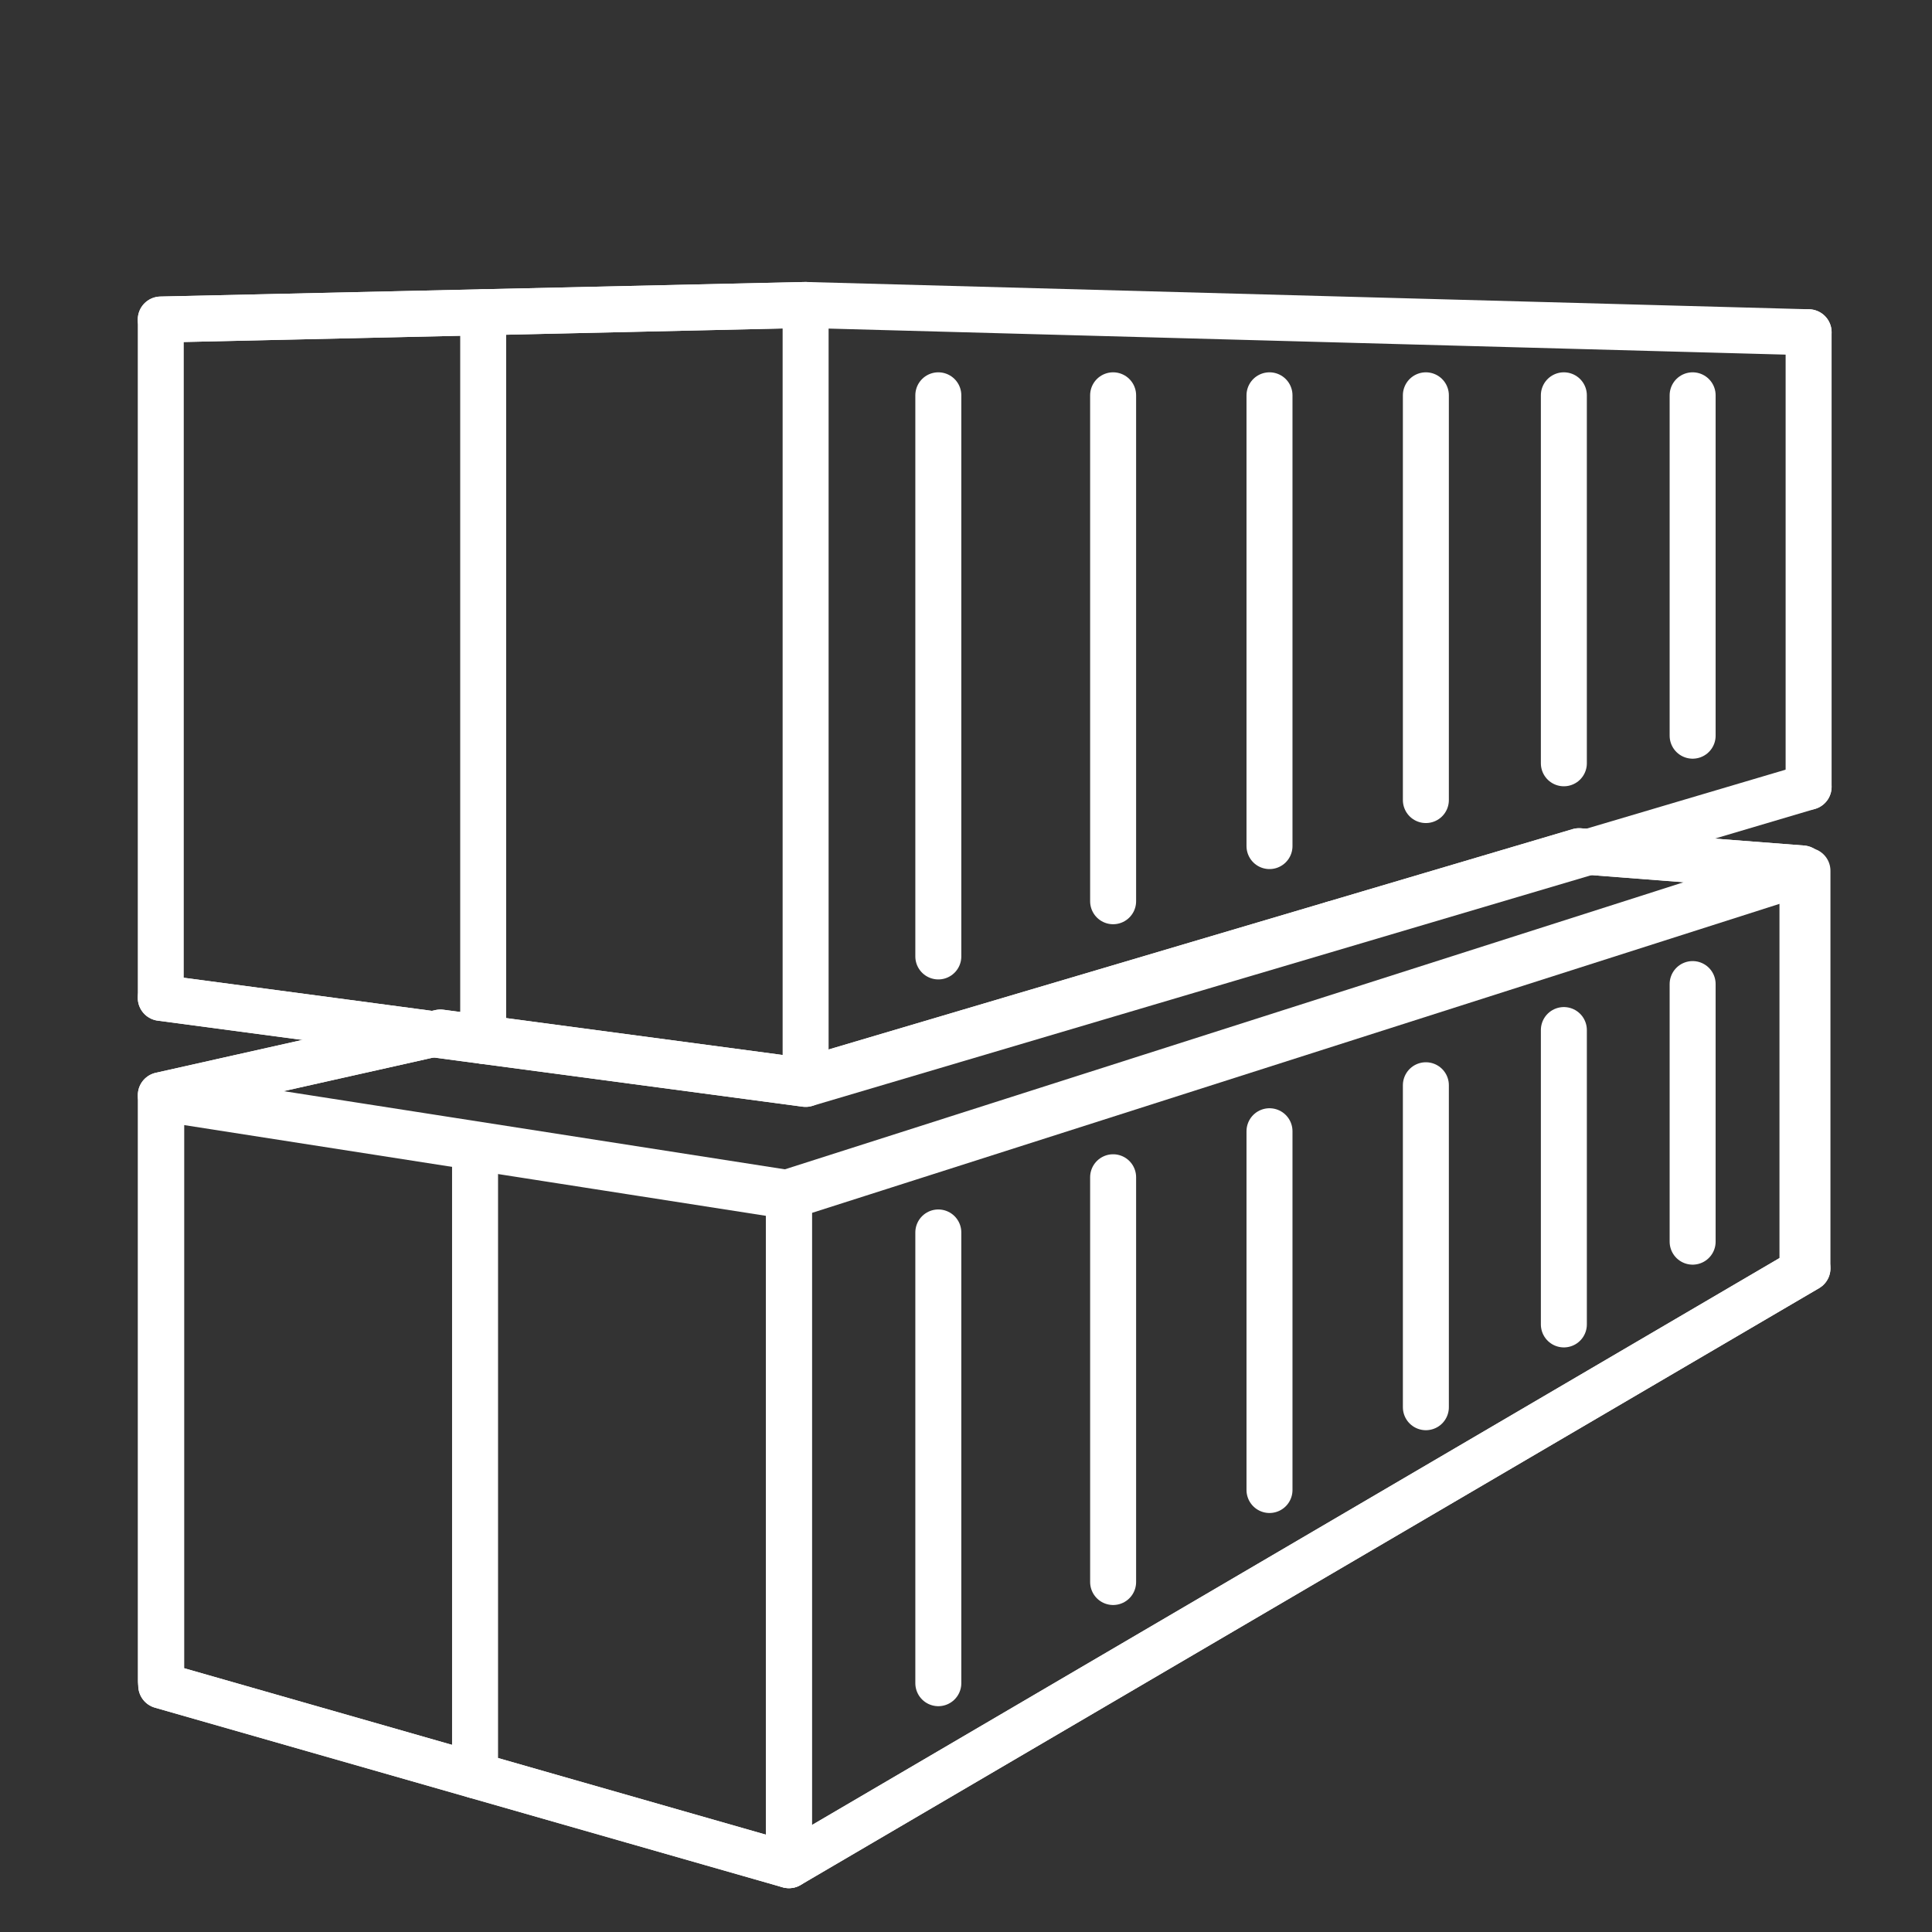
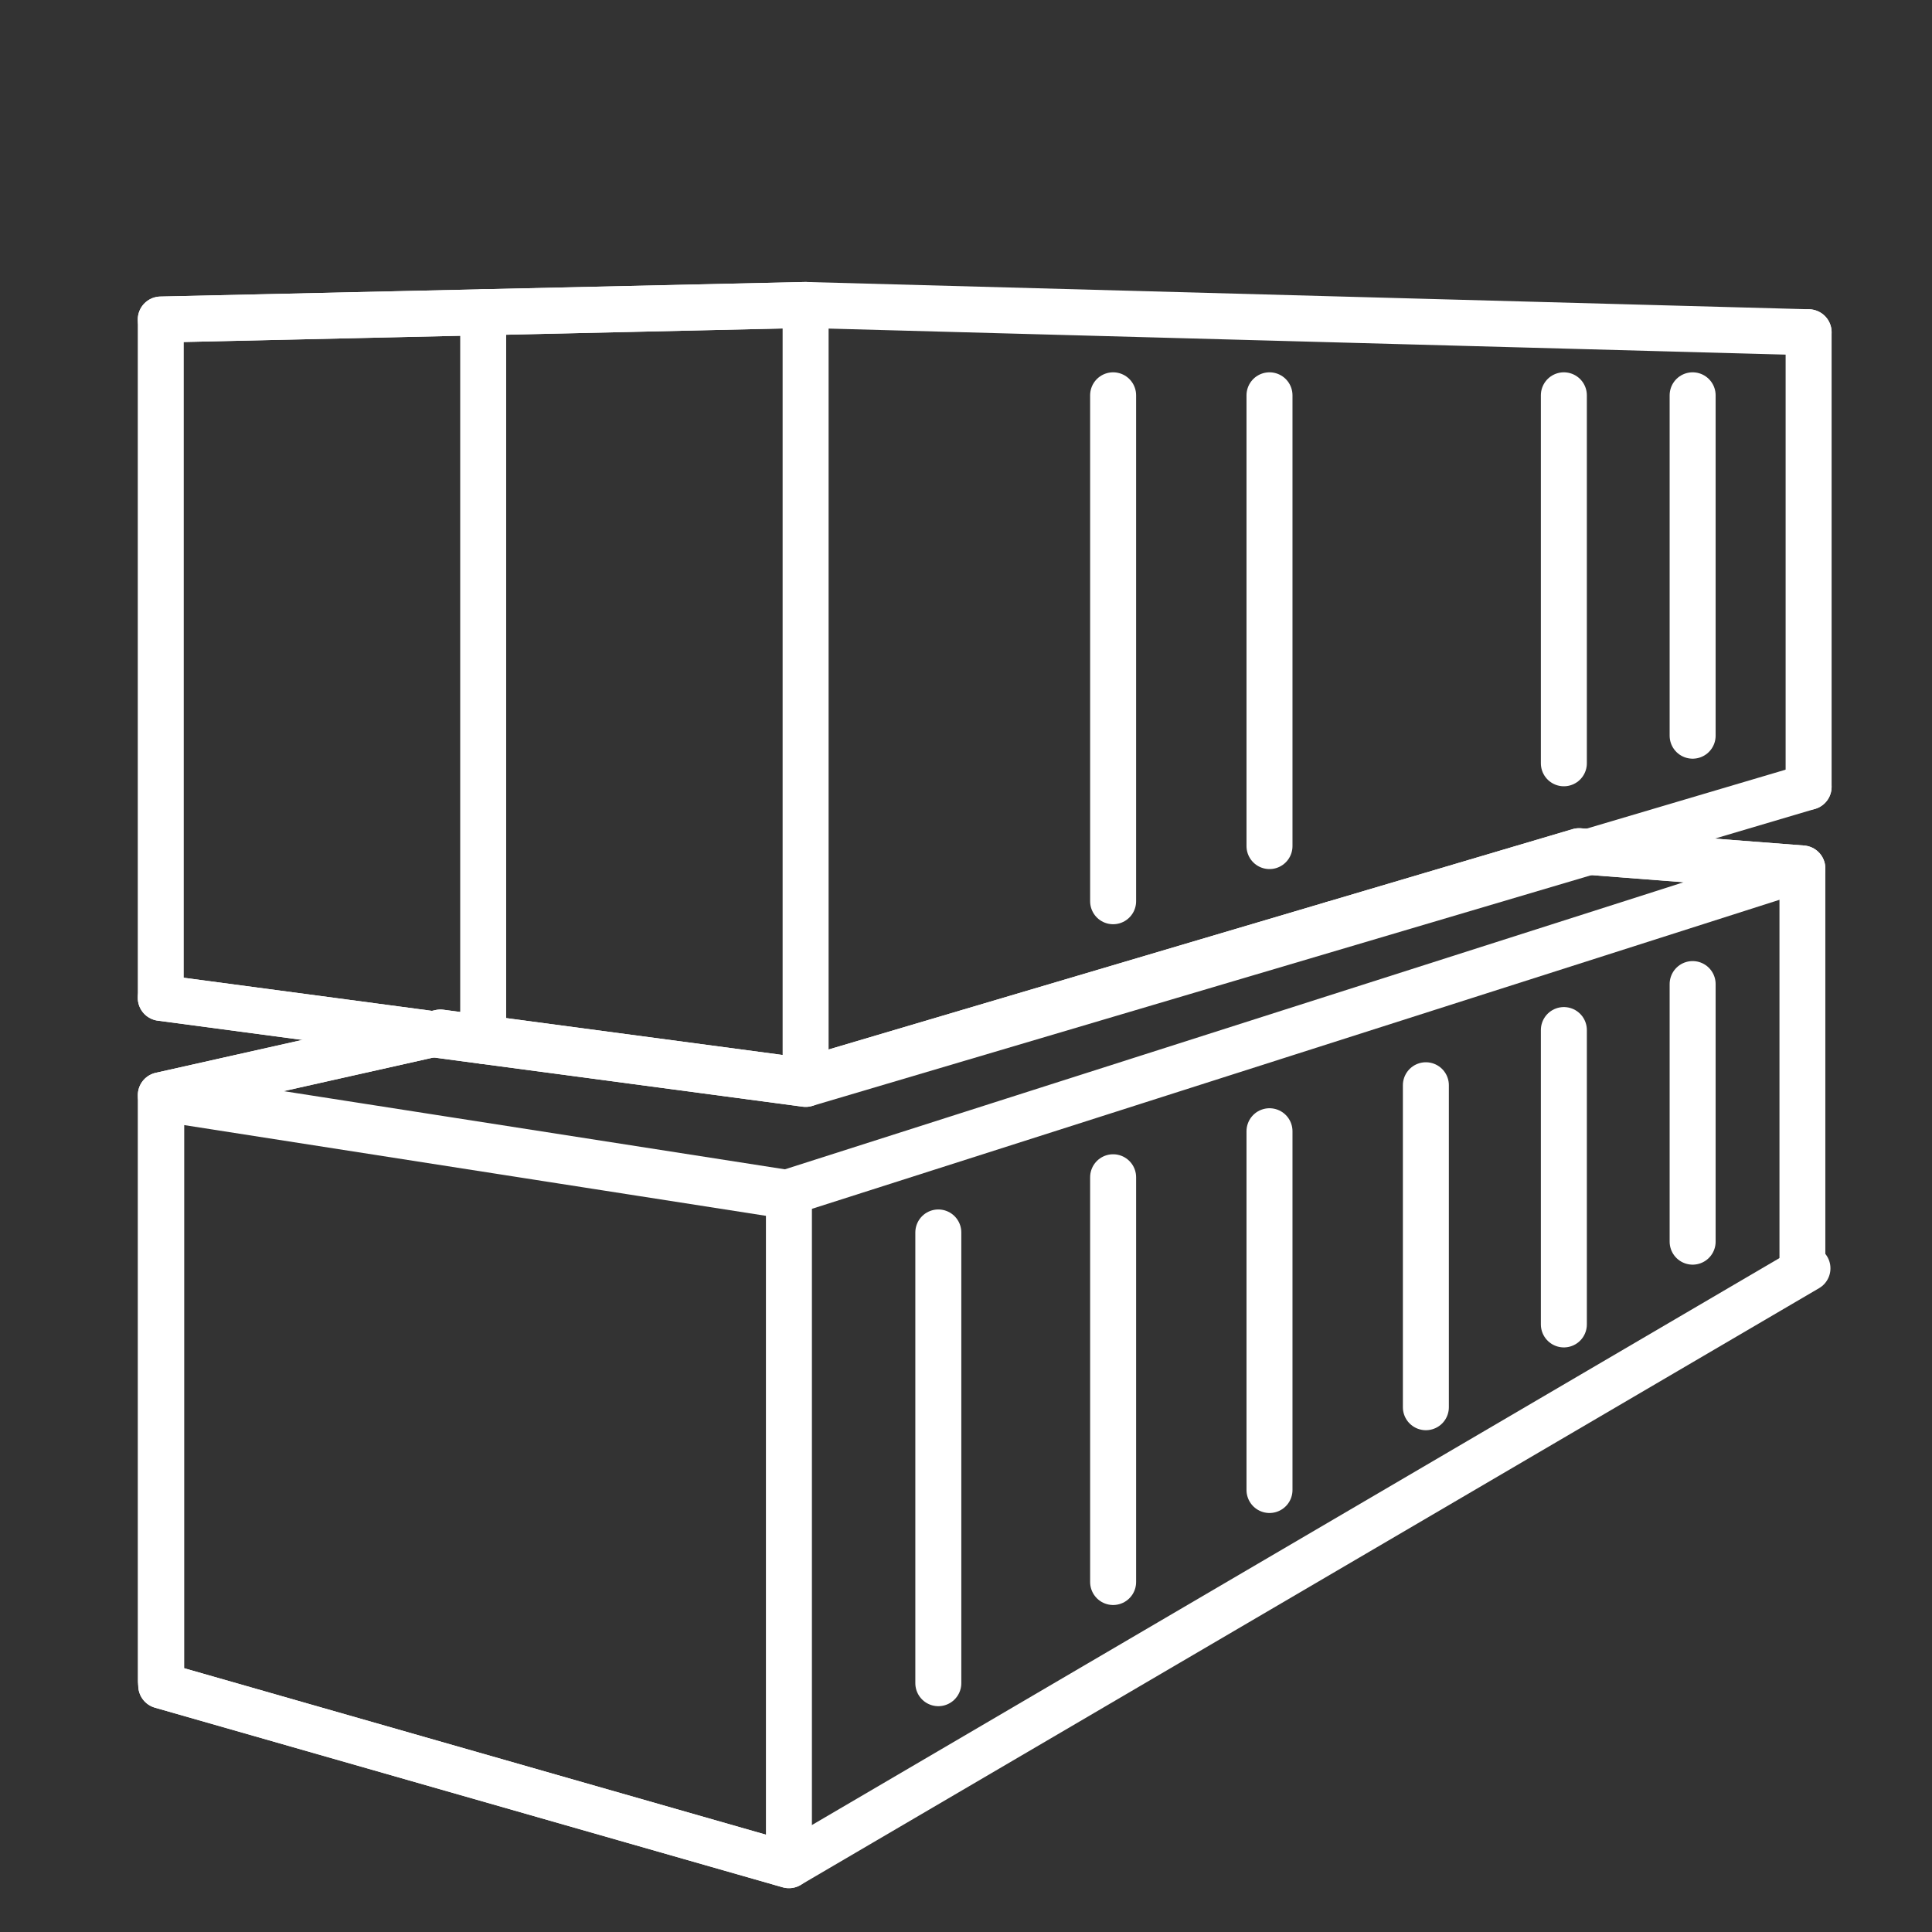
<svg xmlns="http://www.w3.org/2000/svg" xmlns:ns1="http://sodipodi.sourceforge.net/DTD/sodipodi-0.dtd" xmlns:ns2="http://www.inkscape.org/namespaces/inkscape" width="420" height="420" viewBox="0 0 111.125 111.125" version="1.1" id="svg66" ns1:docname="containerization.svg" ns2:version="1.1 (c68e22c387, 2021-05-23)">
  <rect x="0" y="0" width="111.125" height="111.125" fill="#333333" stroke="none" />
  <defs id="defs70" />
  <ns1:namedview id="namedview68" pagecolor="#ffffff" bordercolor="#666666" borderopacity="1.0" ns2:pageshadow="2" ns2:pageopacity="0.0" ns2:pagecheckerboard="0" showgrid="false" ns2:zoom="0.9904762" ns2:cx="-26.754807" ns2:cy="271.08173" ns2:window-width="1920" ns2:window-height="1017" ns2:window-x="-8" ns2:window-y="-3" ns2:window-maximized="1" ns2:current-layer="g1191" ns2:snap-bbox="true" ns2:bbox-paths="true" ns2:bbox-nodes="true" ns2:snap-bbox-edge-midpoints="true" ns2:snap-bbox-midpoints="true" ns2:object-paths="true" ns2:snap-intersection-paths="true" ns2:snap-smooth-nodes="true" ns2:snap-midpoints="true" ns2:snap-object-midpoints="true" ns2:snap-center="true" ns2:snap-text-baseline="true" ns2:snap-page="true">
    <ns2:grid type="xygrid" id="grid6324" />
  </ns1:namedview>
  <g transform="translate(9.187 -65.78)" stroke-linecap="round" stroke-linejoin="round" id="g64">
    <path d="m 173.07,151.552 48.795,0.23 c 32.406,0 28.723,-58.184 -8.102,-44.19 -5.892,-16.204 -39.77,-13.994 -38.298,8.1 -25.041,-2.945 -23.568,36.09 -2.396,35.86 z" fill="none" stroke="#00782b" stroke-width="2.646" id="path2" />
    <g fill="#00ff00" stroke="none" stroke-width="6" stroke-dashoffset="151.181" fill-rule="evenodd" id="g16" style="stroke:#00782b;stroke-width:0.794;stroke-miterlimit:4;stroke-dasharray:none;stroke-opacity:1" transform="translate(161.31,7.178)">
      <path d="m 88.383,131.91 12.198,0.942 v 10.314 l -12.198,-1.73 z" fill="#e9e9ff" id="path4" style="stroke:#00782b;stroke-width:0.794;stroke-miterlimit:4;stroke-dasharray:none;stroke-opacity:1" />
      <path d="m 57.871,138.752 v 15.239 l 30.512,-12.556 v -9.526 z" fill="#353564" id="path6" style="stroke:#00782b;stroke-width:0.794;stroke-miterlimit:4;stroke-dasharray:none;stroke-opacity:1" />
      <path d="m 57.871,153.99 16.285,4.66 26.425,-15.484 -12.198,-1.73 z" fill="#afafde" id="path8" style="stroke:#00782b;stroke-width:0.794;stroke-miterlimit:4;stroke-dasharray:none;stroke-opacity:1" />
      <path d="m 57.871,138.752 16.285,2.54 26.425,-8.44 -12.198,-0.943 z" fill="#006022" id="path10" style="stroke:#00782b;stroke-width:0.794;stroke-miterlimit:4;stroke-dasharray:none;stroke-opacity:1" />
      <path d="m 74.156,141.292 v 17.358 l 26.425,-15.484 v -10.314 z" fill="#339355" id="path12" style="stroke:#00782b;stroke-width:0.794;stroke-miterlimit:4;stroke-dasharray:none;stroke-opacity:1" />
      <path d="m 57.871,138.752 16.285,2.54 v 17.358 l -16.285,-4.66 z" fill="#00782b" id="path14" style="stroke:#00782b;stroke-width:0.794;stroke-miterlimit:4;stroke-dasharray:none;stroke-opacity:1" />
    </g>
    <g fill="#00ff00" stroke="none" stroke-width="6" stroke-dashoffset="151.181" fill-rule="evenodd" id="g30" style="stroke:#00782b;stroke-width:0.794;stroke-linecap:round;stroke-linejoin:round;stroke-miterlimit:4;stroke-dasharray:none;stroke-opacity:1" transform="translate(161.31,7.178)">
      <path d="m 88.22,119.055 12.391,-0.176 v 11.794 l -12.39,-0.763 z" fill="#e9e9ff" id="path18" style="stroke:#00782b;stroke-width:0.794;stroke-linecap:round;stroke-linejoin:round;stroke-miterlimit:4;stroke-dasharray:none;stroke-opacity:1" />
      <path d="m 57.859,118.549 v 17.599 L 88.22,129.91 v -10.855 z" fill="#353564" id="path20" style="stroke:#00782b;stroke-width:0.794;stroke-linecap:round;stroke-linejoin:round;stroke-miterlimit:4;stroke-dasharray:none;stroke-opacity:1" />
-       <path d="m 57.859,136.148 16.73,2.232 26.022,-7.707 -12.39,-0.763 z" fill="#afafde" id="path22" style="stroke:#00782b;stroke-width:0.794;stroke-linecap:round;stroke-linejoin:round;stroke-miterlimit:4;stroke-dasharray:none;stroke-opacity:1" />
      <path d="m 57.859,118.549 16.73,-0.378 26.022,0.708 -12.39,0.176 z" fill="#4d4d9f" id="path24" style="stroke:#00782b;stroke-width:0.794;stroke-linecap:round;stroke-linejoin:round;stroke-miterlimit:4;stroke-dasharray:none;stroke-opacity:1" />
      <path d="m 74.59,118.171 v 20.209 l 26.021,-7.707 v -11.794 z" fill="#339355" id="path26" style="stroke:#00782b;stroke-width:0.794;stroke-linecap:round;stroke-linejoin:round;stroke-miterlimit:4;stroke-dasharray:none;stroke-opacity:1" />
      <path d="m 57.859,118.549 16.73,-0.378 v 20.209 l -16.73,-2.232 z" fill="#00782b" id="path28" style="stroke:#00782b;stroke-width:0.794;stroke-linecap:round;stroke-linejoin:round;stroke-miterlimit:4;stroke-dasharray:none;stroke-opacity:1" />
    </g>
    <rect width="0.453" height="15.607" x="238.101" y="127.083" rx="2.42" ry="3.134" fill="#00aa00" stroke="#00782b" stroke-width="1.587" stroke-dashoffset="151.181" id="rect32" />
    <rect width="0.453" height="14.894" x="241.046" y="127.121" rx="2.42" ry="3.134" fill="#00aa00" stroke="#00782b" stroke-width="1.587" stroke-dashoffset="151.181" id="rect34" />
    <rect width="0.453" height="13.988" x="244.273" y="127.293" rx="2.42" ry="3.134" fill="#00aa00" stroke="#00782b" stroke-width="1.587" stroke-dashoffset="151.181" id="rect36" />
    <rect width="0.453" height="13.081" x="247.465" y="127.19" rx="2.42" ry="3.134" fill="#00aa00" stroke="#00782b" stroke-width="1.587" stroke-dashoffset="151.181" id="rect38" />
    <rect width="0.453" height="12.211" x="250.853" y="127.236" rx="2.42" ry="3.134" fill="#00aa00" stroke="#00782b" stroke-width="1.587" stroke-dashoffset="151.181" id="rect40" />
    <rect width="0.453" height="11.341" x="253.967" y="127.236" rx="2.42" ry="3.134" fill="#00aa00" stroke="#00782b" stroke-width="1.587" stroke-dashoffset="151.181" id="rect42" />
    <rect width="0.453" height="10.196" x="256.852" y="127.281" rx="2.42" ry="3.134" fill="#00aa00" stroke="#00782b" stroke-width="1.587" stroke-dashoffset="151.181" id="rect44" />
    <rect width="0.453" height="9.326" x="259.737" y="127.236" rx="2.42" ry="3.134" fill="#00aa00" stroke="#00782b" stroke-width="1.587" stroke-dashoffset="151.181" id="rect46" />
    <rect width="0.453" height="13.775" x="238.285" y="148.879" rx="2.42" ry="3.134" fill="#00aa00" stroke="#00782b" stroke-width="1.587" stroke-dashoffset="151.181" id="rect48" />
    <rect width="0.453" height="13.146" x="241.458" y="148.043" rx="2.42" ry="3.134" fill="#00aa00" stroke="#00782b" stroke-width="1.587" stroke-dashoffset="151.181" id="rect50" />
    <rect width="0.453" height="12.346" x="244.456" y="147.004" rx="2.42" ry="3.134" fill="#00aa00" stroke="#00782b" stroke-width="1.587" stroke-dashoffset="151.181" id="rect52" />
    <rect width="0.453" height="11.546" x="247.602" y="145.906" rx="2.42" ry="3.134" fill="#00aa00" stroke="#00782b" stroke-width="1.587" stroke-dashoffset="151.181" id="rect54" />
    <rect width="0.453" height="10.778" x="250.854" y="144.716" rx="2.42" ry="3.134" fill="#00aa00" stroke="#00782b" stroke-width="1.587" stroke-dashoffset="151.181" id="rect56" />
    <rect width="0.453" height="10.01" x="254.013" y="143.631" rx="2.42" ry="3.134" fill="#00aa00" stroke="#00782b" stroke-width="1.587" stroke-dashoffset="151.181" id="rect58" />
    <rect width="0.453" height="9" x="257.035" y="142.697" rx="2.42" ry="3.134" fill="#00aa00" stroke="#00782b" stroke-width="1.587" stroke-dashoffset="151.181" id="rect60" />
    <rect width="0.453" height="8.232" x="260.195" y="141.734" rx="2.42" ry="3.134" fill="#00aa00" stroke="#00782b" stroke-width="1.587" stroke-dashoffset="151.181" id="rect62" />
    <g id="g1191" transform="matrix(2.217,0,0,2.217,0.765,-87.375)" style="stroke-width:0.451">
      <path id="path1101" style="fill:none;fill-rule:evenodd;stroke:#ffffff;stroke-width:10;stroke-miterlimit:4;stroke-dasharray:none;stroke-dashoffset:151.181;stroke-opacity:1;stroke-linecap:round;stroke-linejoin:round" d="m 392.957,275.809 v -86.432 l -48.703,-3.76 -53.516,15.85" ns1:nodetypes="cccc" transform="matrix(0.119,0,0,0.119,-4.489,69.076)" />
      <path id="path1103" style="fill:none;fill-rule:evenodd;stroke:#ffffff;stroke-width:10;stroke-miterlimit:4;stroke-dasharray:none;stroke-dashoffset:151.181;stroke-opacity:1;stroke-linecap:round;stroke-linejoin:round" d="M 290.738,201.467 175.145,235.703 96.018,225.146 35.047,238.82 v 127.703" ns1:nodetypes="ccccc" transform="matrix(0.119,0,0,0.119,-4.489,69.076)" />
      <path d="m -0.306,112.812 16.285,4.66 26.425,-15.484" fill="#afafde" id="path1105" style="fill:none;fill-rule:evenodd;stroke:#ffffff;stroke-width:1.193;stroke-miterlimit:4;stroke-dasharray:none;stroke-dashoffset:151.181;stroke-opacity:1;stroke-linecap:round;stroke-linejoin:round" ns1:nodetypes="ccc" />
      <path id="path1107" style="fill:none;fill-rule:evenodd;stroke:#ffffff;stroke-width:10;stroke-miterlimit:4;stroke-dasharray:none;stroke-dashoffset:151.181;stroke-opacity:1;stroke-linecap:round;stroke-linejoin:round" d="M 344.268 185.613 L 175.145 235.703 L 96.018 225.146 L 35.047 238.82 L 171.516 260.105 L 392.957 189.377 L 344.268 185.613 z " transform="matrix(0.119,0,0,0.119,-4.489,69.076)" />
-       <path id="path1109" style="fill:none;fill-rule:evenodd;stroke:#ffffff;stroke-width:1.193;stroke-miterlimit:4;stroke-dasharray:none;stroke-dashoffset:151.181;stroke-opacity:1;stroke-linecap:round;stroke-linejoin:round" d="m 42.404,91.674 -26.425,8.44 v 17.358 l 26.425,-15.484 z" />
      <path d="m -0.306,97.575 16.285,2.54 v 17.358 l -16.285,-4.66 z" fill="#00782b" id="path1111" style="fill:none;fill-rule:evenodd;stroke:#ffffff;stroke-width:1.193;stroke-miterlimit:4;stroke-dasharray:none;stroke-dashoffset:151.181;stroke-opacity:1;stroke-linecap:round;stroke-linejoin:round" />
      <path d="m 42.434,77.702 v 11.794" fill="#e9e9ff" id="path1115" style="fill:none;fill-rule:evenodd;stroke:#ffffff;stroke-width:1.193;stroke-linecap:round;stroke-linejoin:round;stroke-miterlimit:4;stroke-dasharray:none;stroke-dashoffset:151.181;stroke-opacity:1" ns1:nodetypes="cc" />
      <path d="m -0.318,94.971 16.73,2.232 26.022,-7.707" fill="#afafde" id="path1119" style="fill:none;fill-rule:evenodd;stroke:#ffffff;stroke-width:1.193;stroke-linecap:round;stroke-linejoin:round;stroke-miterlimit:4;stroke-dasharray:none;stroke-dashoffset:151.181;stroke-opacity:1" ns1:nodetypes="ccc" />
      <path d="m -0.318,77.372 16.73,-0.378 26.022,0.708" fill="#4d4d9f" id="path1121" style="fill:none;fill-rule:evenodd;stroke:#ffffff;stroke-width:1.193;stroke-linecap:round;stroke-linejoin:round;stroke-miterlimit:4;stroke-dasharray:none;stroke-dashoffset:151.181;stroke-opacity:1" ns1:nodetypes="ccc" />
      <path d="m -0.318,77.372 16.73,-0.378 v 20.209 l -16.73,-2.232 z" fill="#00782b" id="path1125" style="fill:none;fill-rule:evenodd;stroke:#ffffff;stroke-width:1.193;stroke-linecap:round;stroke-linejoin:round;stroke-miterlimit:4;stroke-dasharray:none;stroke-dashoffset:151.181;stroke-opacity:1" />
      <path style="fill:none;stroke:#ffffff;stroke-width:1.193;stroke-linecap:round;stroke-linejoin:round;stroke-opacity:1;stroke-miterlimit:4;stroke-dasharray:none" d="M 8.047,77.183 V 96.087" id="path4129" />
-       <path style="fill:none;stroke:#ffffff;stroke-width:1.193;stroke-linecap:round;stroke-linejoin:round;stroke-opacity:1;stroke-miterlimit:4;stroke-dasharray:none" d="m 7.836,98.845 6.33e-5,16.298" id="path4131" />
-       <path style="fill:none;fill-opacity:1;stroke:#ffffff;stroke-width:1.193;stroke-linecap:round;stroke-linejoin:round;stroke-miterlimit:4;stroke-dasharray:none;stroke-opacity:1" d="m 19.855,79.338 v 14.558" id="path6326" ns1:nodetypes="cc" />
      <path style="fill:none;fill-opacity:1;stroke:#ffffff;stroke-width:1.193;stroke-linecap:round;stroke-linejoin:round;stroke-miterlimit:4;stroke-dasharray:none;stroke-opacity:1" d="m 24.39,79.338 v 13.126" id="path6328" ns1:nodetypes="cc" />
      <path style="fill:none;fill-opacity:1;stroke:#ffffff;stroke-width:1.193;stroke-linecap:round;stroke-linejoin:round;stroke-miterlimit:4;stroke-dasharray:none;stroke-opacity:1" d="M 28.447,79.338 V 91.033" id="path6330" ns1:nodetypes="cc" />
-       <path style="fill:none;fill-opacity:1;stroke:#ffffff;stroke-width:1.193;stroke-linecap:round;stroke-linejoin:round;stroke-miterlimit:4;stroke-dasharray:none;stroke-opacity:1" d="M 32.504,79.338 V 89.839" id="path6332" ns1:nodetypes="cc" />
      <path style="fill:none;fill-opacity:1;stroke:#ffffff;stroke-width:1.193;stroke-linecap:round;stroke-linejoin:round;stroke-miterlimit:4;stroke-dasharray:none;stroke-opacity:1" d="m 36.084,79.338 v 9.547" id="path6334" ns1:nodetypes="cc" />
      <path style="fill:none;fill-opacity:1;stroke:#ffffff;stroke-width:1.193;stroke-linecap:round;stroke-linejoin:round;stroke-miterlimit:4;stroke-dasharray:none;stroke-opacity:1" d="m 39.425,79.338 v 8.831" id="path6838" ns1:nodetypes="cc" />
      <path style="fill:none;fill-opacity:1;stroke:#ffffff;stroke-width:1.193;stroke-linecap:round;stroke-linejoin:round;stroke-miterlimit:4;stroke-dasharray:none;stroke-opacity:1" d="m 19.855,101.057 v 11.694" id="path13664" ns1:nodetypes="cc" />
      <path style="fill:none;fill-opacity:1;stroke:#ffffff;stroke-width:1.193;stroke-linecap:round;stroke-linejoin:round;stroke-miterlimit:4;stroke-dasharray:none;stroke-opacity:1" d="M 24.39,99.625 V 110.126" id="path13666" ns1:nodetypes="cc" />
      <path style="fill:none;fill-opacity:1;stroke:#ffffff;stroke-width:1.193;stroke-linecap:round;stroke-linejoin:round;stroke-miterlimit:4;stroke-dasharray:none;stroke-opacity:1" d="m 28.447,98.431 v 9.308" id="path13668" ns1:nodetypes="cc" />
      <path style="fill:none;fill-opacity:1;stroke:#ffffff;stroke-width:1.193;stroke-linecap:round;stroke-linejoin:round;stroke-miterlimit:4;stroke-dasharray:none;stroke-opacity:1" d="m 32.504,97.238 v 8.353" id="path13670" ns1:nodetypes="cc" />
      <path style="fill:none;fill-opacity:1;stroke:#ffffff;stroke-width:1.193;stroke-linecap:round;stroke-linejoin:round;stroke-miterlimit:4;stroke-dasharray:none;stroke-opacity:1" d="M 36.084,95.806 V 103.443" id="path13672" ns1:nodetypes="cc" />
      <path style="fill:none;fill-opacity:1;stroke:#ffffff;stroke-width:1.193;stroke-linecap:round;stroke-linejoin:round;stroke-miterlimit:4;stroke-dasharray:none;stroke-opacity:1" d="m 39.425,94.613 v 6.683" id="path13674" ns1:nodetypes="cc" />
    </g>
  </g>
</svg>